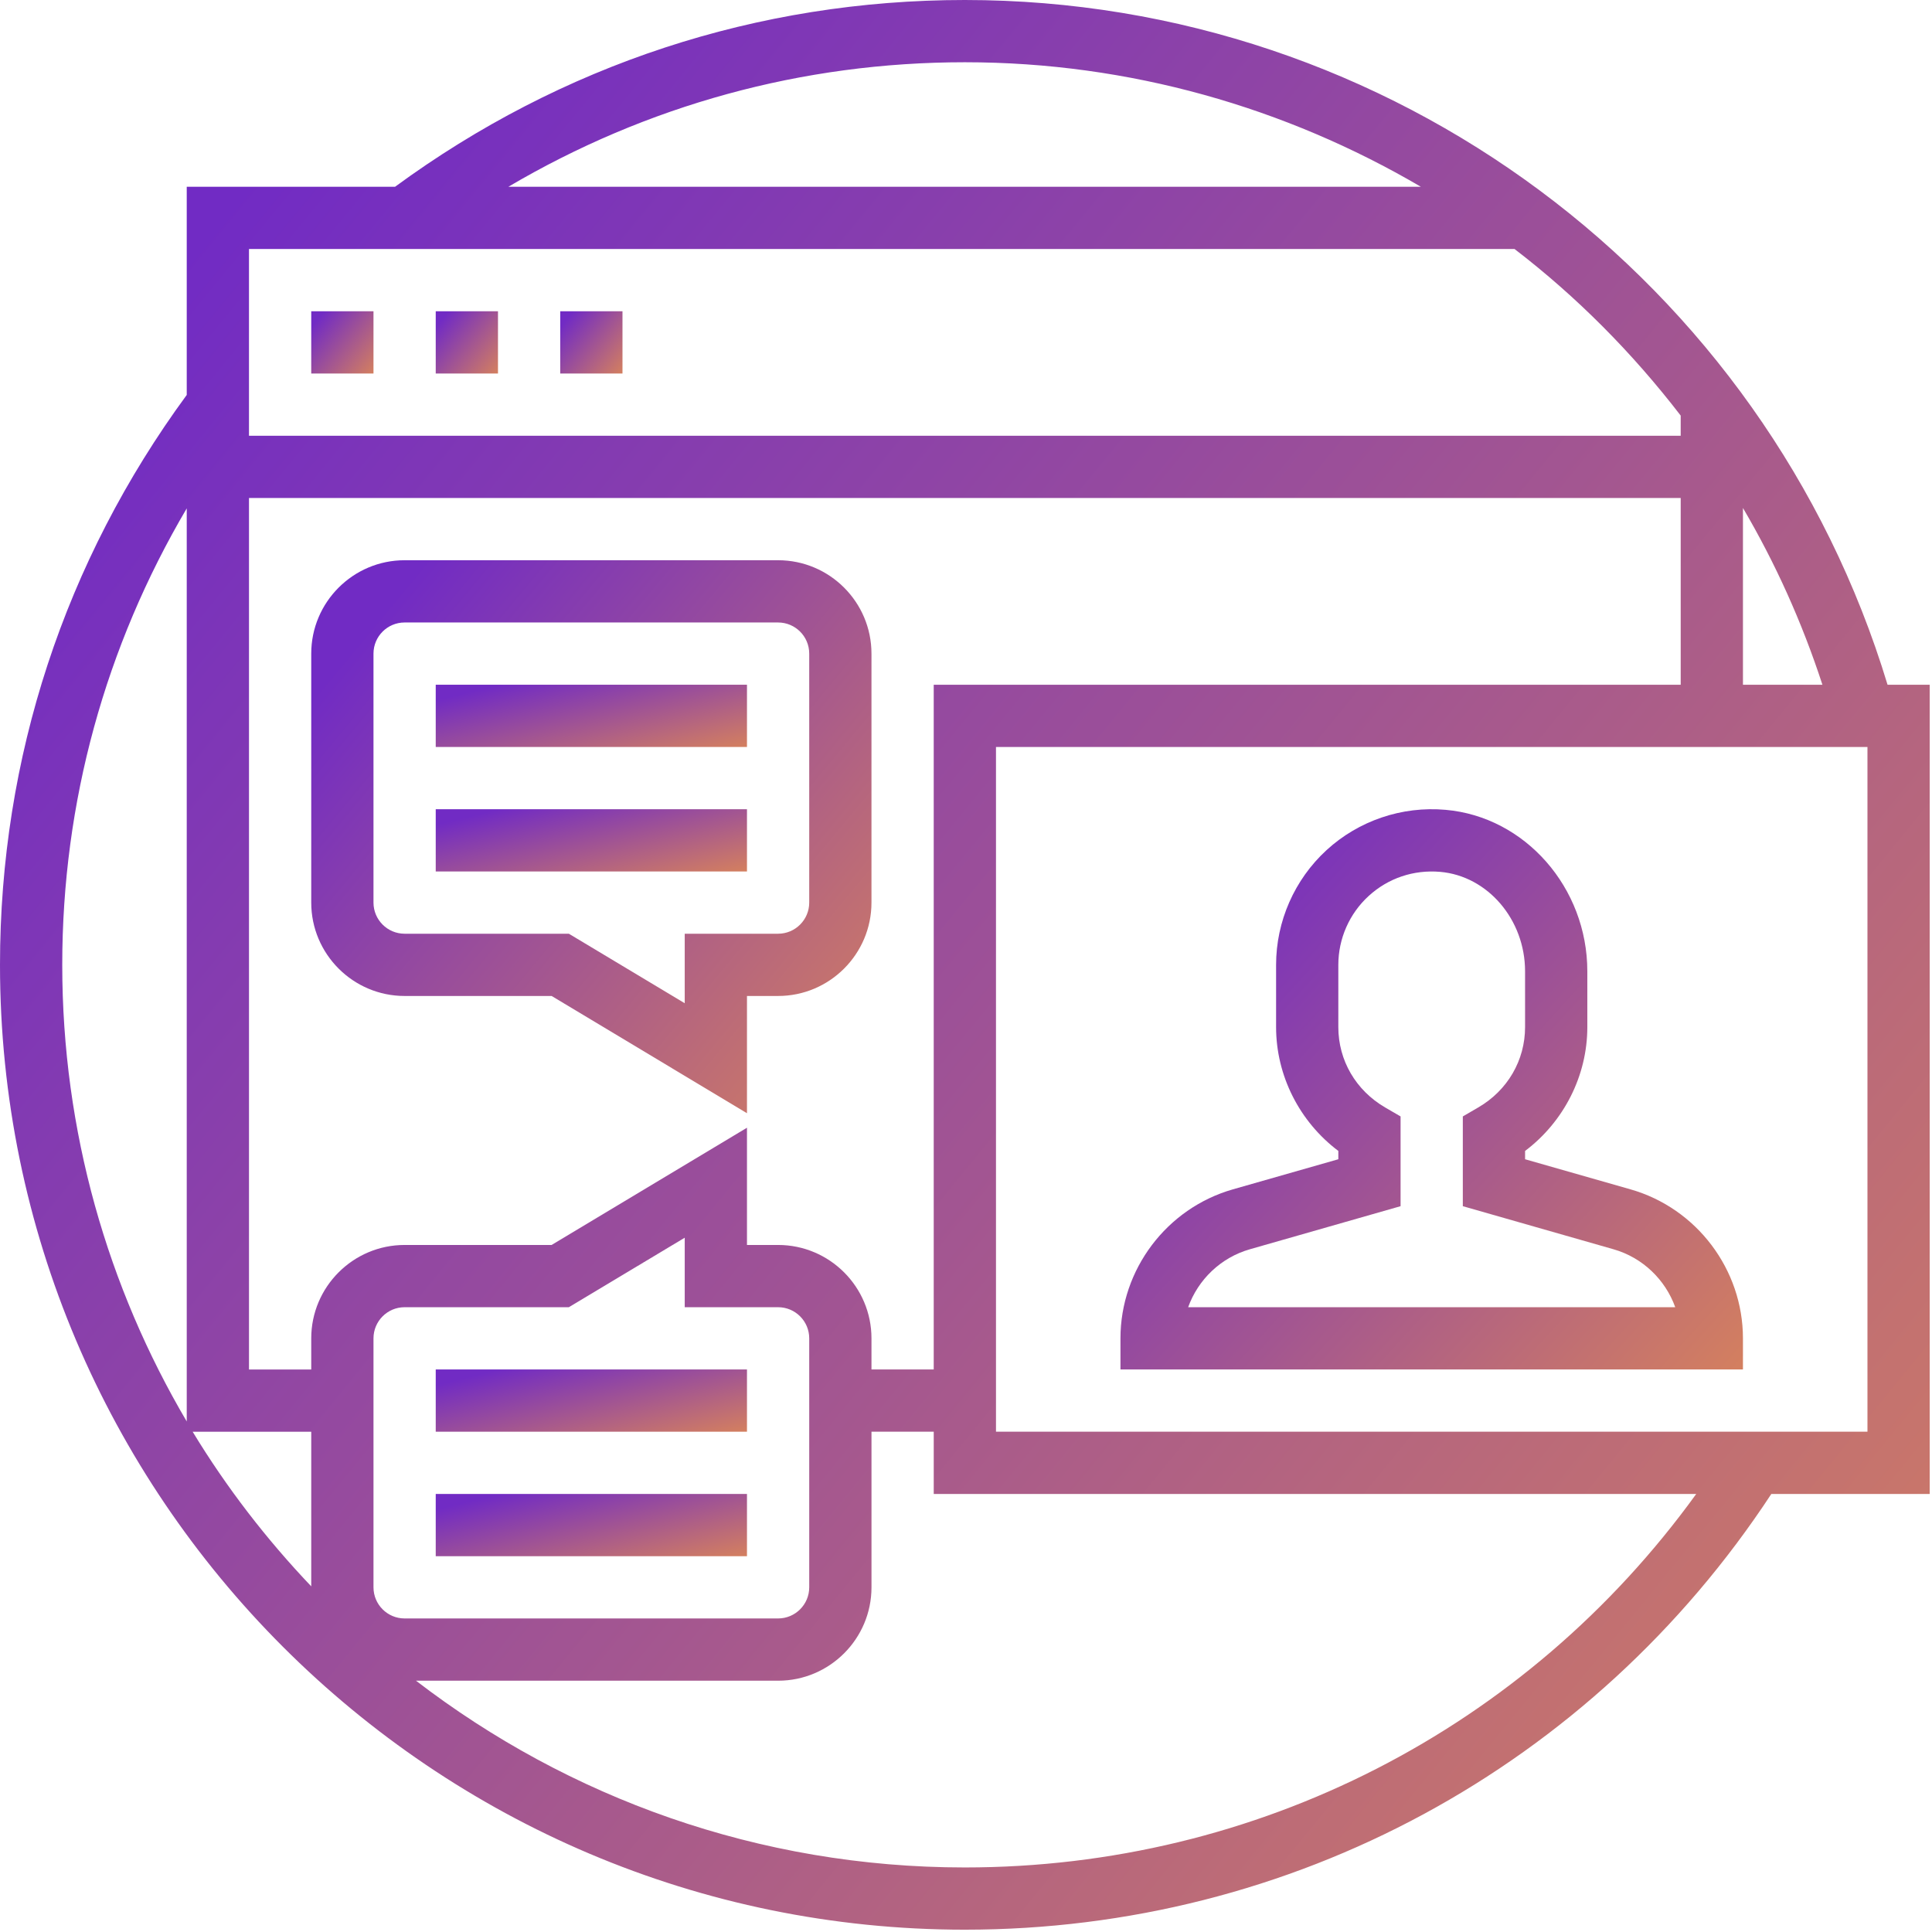
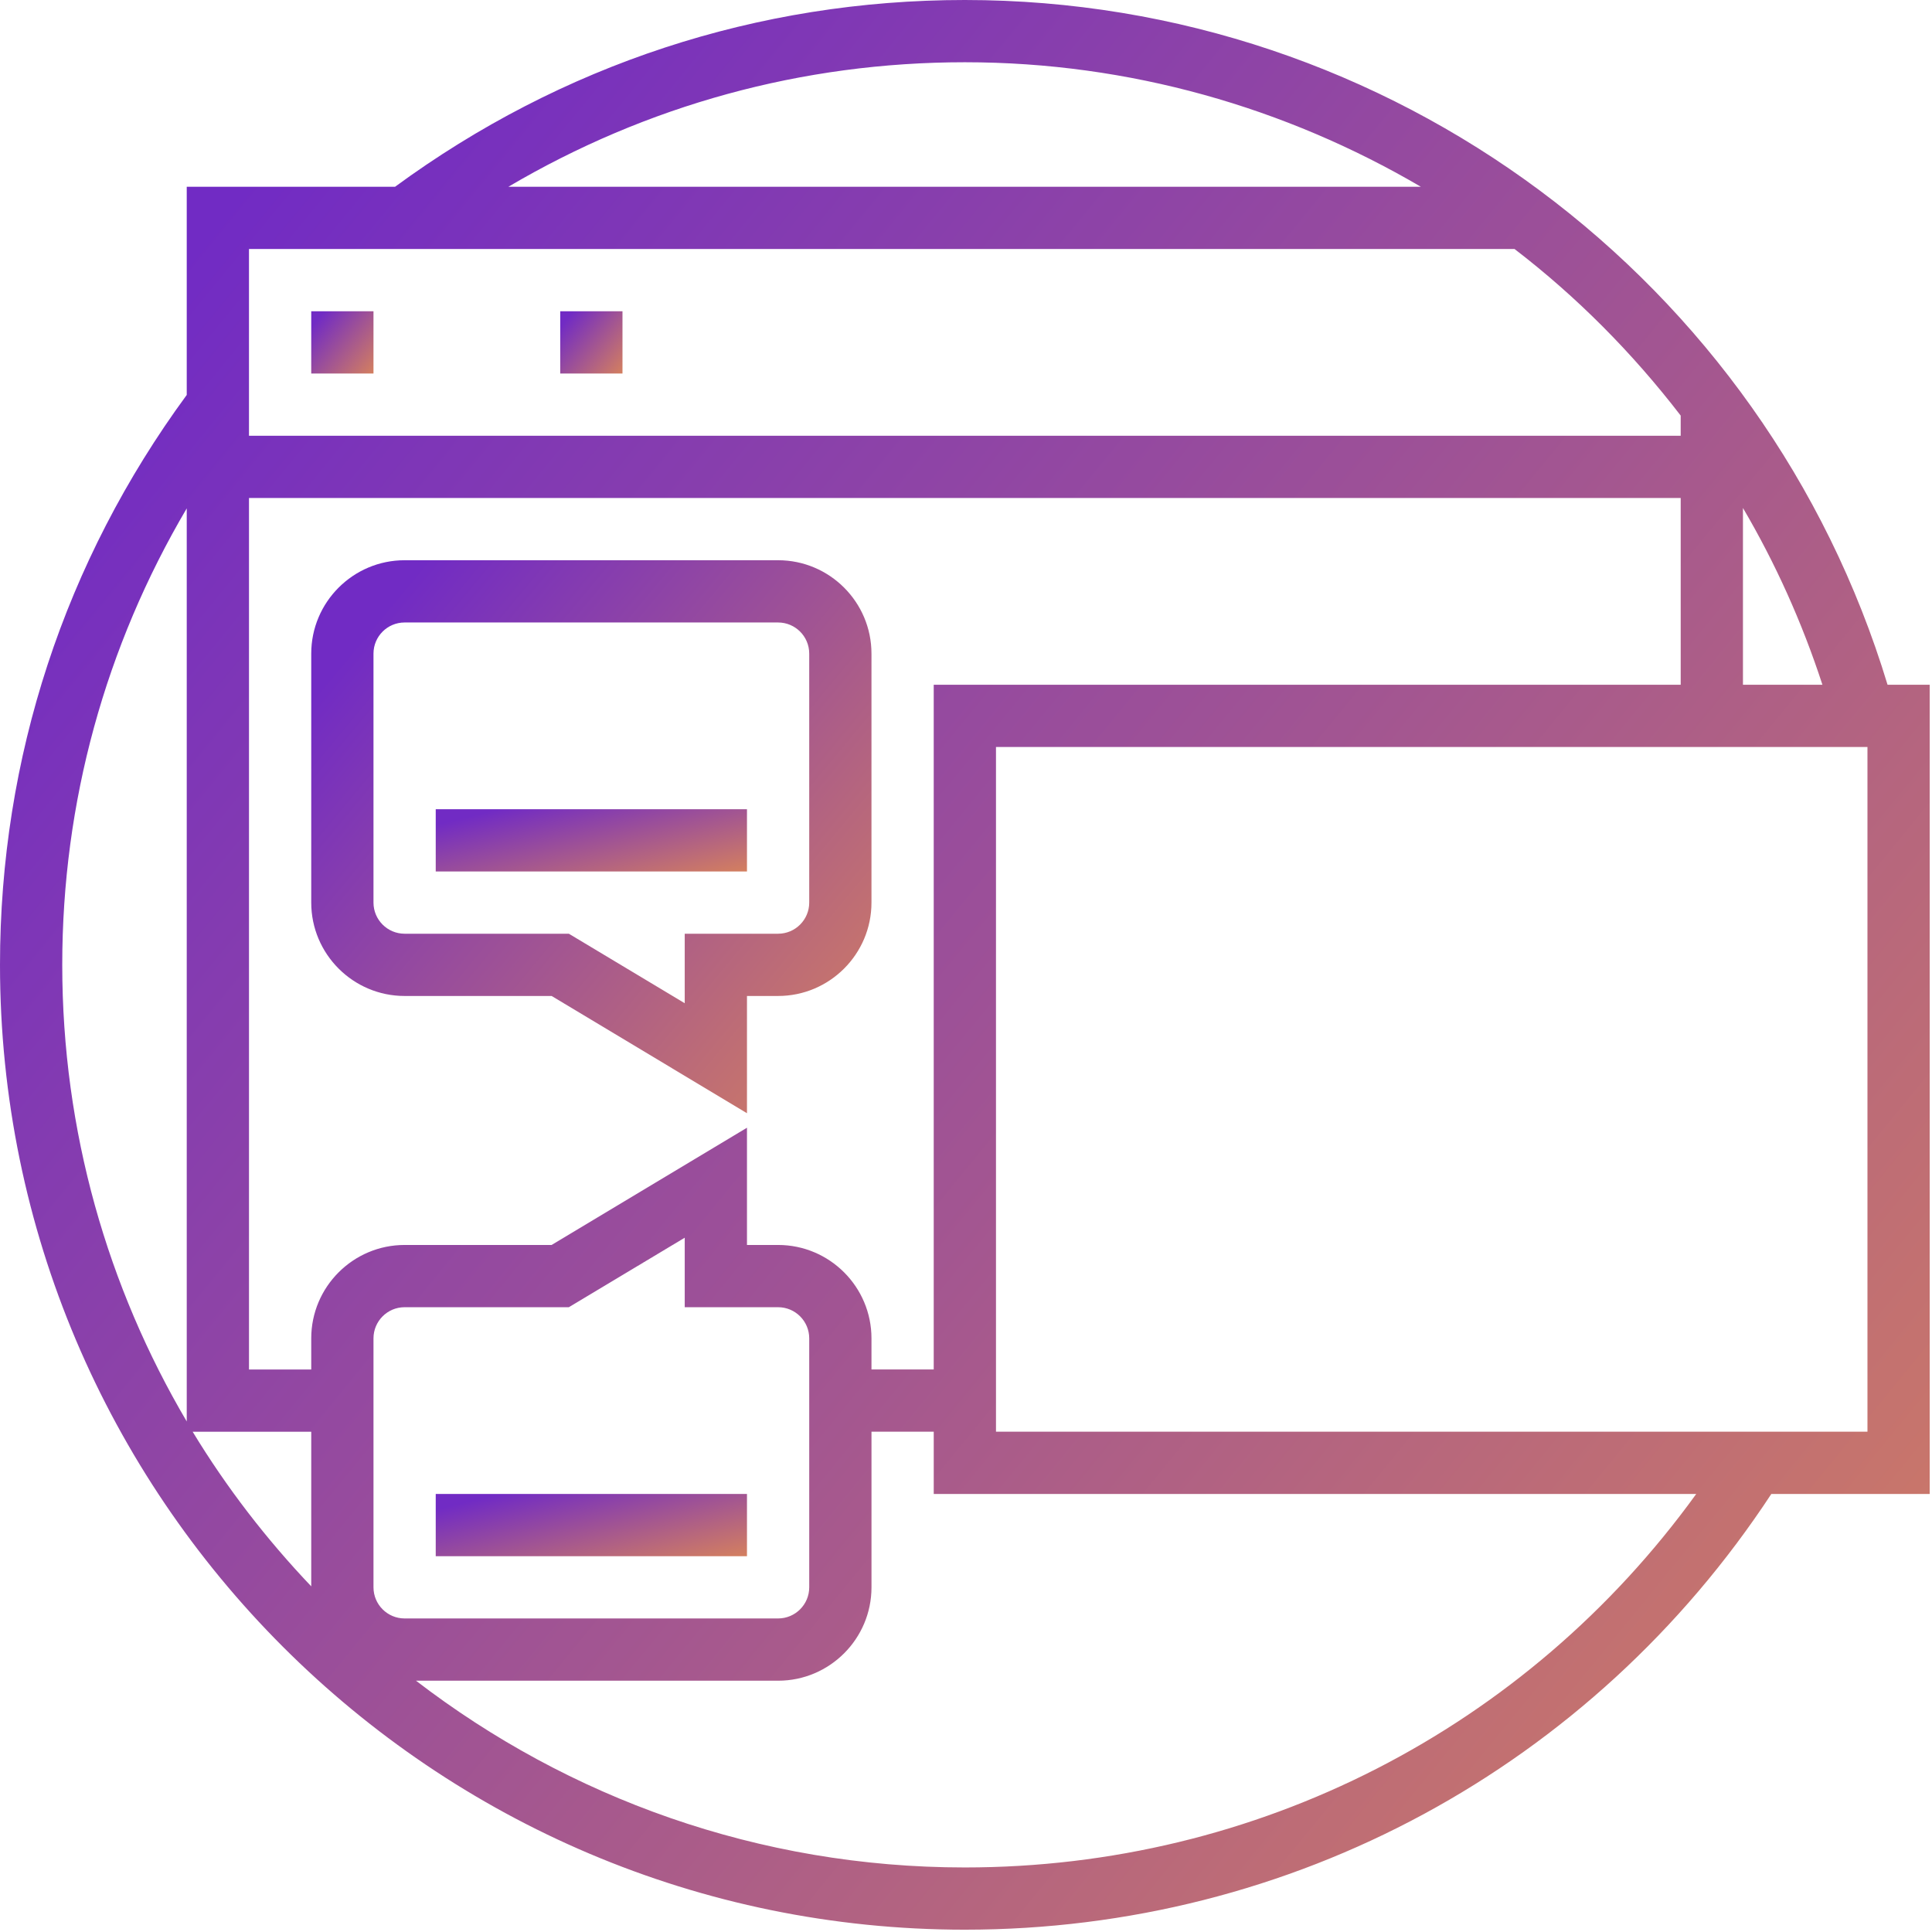
<svg xmlns="http://www.w3.org/2000/svg" width="559" height="559" viewBox="0 0 559 559" fill="none">
  <path d="M90.053 90.062H108.063V108.073H90.053V90.062Z" fill="url(#paint0_linear_442_552)" />
-   <path d="M126.074 90.062H144.085V108.073H126.074V90.062Z" fill="url(#paint1_linear_442_552)" />
  <path d="M162.097 90.062H180.107V108.073H162.097V90.062Z" fill="url(#paint2_linear_442_552)" />
-   <path d="M504.3 387.231C504.3 367.331 490.937 349.605 471.792 344.13L441.262 335.414V333.01C452.482 324.555 459.273 311.252 459.273 297.177V281.032C459.273 256.825 441.254 236.31 418.255 234.312C405.603 233.186 393.092 237.472 383.825 245.966C374.543 254.481 369.22 266.586 369.22 279.166V297.176C369.22 311.252 376.01 324.555 387.231 333.009V335.413L356.701 344.129C337.556 349.604 324.193 367.329 324.193 387.23V396.235H504.301L504.3 387.231ZM343.778 378.225C346.64 370.257 353.205 363.861 361.643 361.457L405.239 348.995V323.024L400.764 320.423C392.289 315.486 387.228 306.795 387.228 297.178V279.167C387.228 271.613 390.416 264.352 396 259.247C401.637 254.077 409.014 251.601 416.696 252.26C430.47 253.458 441.26 266.093 441.26 281.033V297.179C441.26 306.795 436.198 315.487 427.724 320.42L423.249 323.025V348.995L466.845 361.458C475.283 363.87 481.848 370.266 484.71 378.226L343.778 378.225Z" fill="url(#paint3_linear_442_552)" />
  <path d="M558.333 198.118H546.139C510.668 81.038 402.393 0 279.168 0C219.239 0 162.397 18.759 114.303 54.04H54.032V114.268C18.738 162.359 0 219.255 0 279.164C0 433.099 125.231 558.331 279.166 558.331C373.839 558.331 460.632 511.25 512.513 432.256H558.333V198.118ZM270.161 198.118V396.236H252.15V387.231C252.15 372.335 240.03 360.215 225.134 360.215H216.129V326.292L159.604 360.215H117.07C102.174 360.215 90.054 372.335 90.054 387.231V396.244H72.043V144.094H486.29V198.118L270.161 198.118ZM108.064 459.274V387.231C108.064 382.262 112.101 378.225 117.07 378.225H164.589L198.118 358.116V378.225H225.134C230.103 378.225 234.14 382.262 234.14 387.231V459.274C234.14 464.243 230.103 468.279 225.134 468.279H117.07C112.101 468.279 108.064 464.243 108.064 459.274ZM504.301 146.978C513.684 162.947 521.403 180.057 527.293 198.119H504.301V146.978ZM279.166 18.011C326.823 18.011 372.01 31.12 411.108 54.04H147.091C187.004 30.518 232.039 18.011 279.177 18.011H279.166ZM438.217 72.051C456.236 85.873 472.348 102.119 486.287 120.246V126.083H72.04V72.051L438.217 72.051ZM54.032 147.093V411.285C31.177 372.497 18.011 327.354 18.011 279.168C18.011 232.063 30.51 187 54.032 147.093V147.093ZM55.745 414.259H90.054V458.989C77.096 445.373 65.55 430.416 55.745 414.259V414.259ZM279.171 540.324C219.466 540.324 164.416 520.135 120.367 486.292H225.138C240.034 486.292 252.154 474.171 252.154 459.276V414.249H270.165V432.26H490.781C441.654 500.222 363.739 540.324 279.171 540.324V540.324ZM540.326 414.249H288.176V216.131H540.326V414.249Z" fill="url(#paint4_linear_442_552)" />
-   <path d="M126.074 198.117H216.128V216.128H126.074V198.117Z" fill="url(#paint5_linear_442_552)" />
  <path d="M126.074 234.14H216.128V252.15H126.074V234.14Z" fill="url(#paint6_linear_442_552)" />
  <path d="M225.133 162.097H117.069C102.173 162.097 90.053 174.217 90.053 189.113V261.156C90.053 276.051 102.173 288.172 117.069 288.172H159.603L216.128 322.095V288.172H225.133C240.029 288.172 252.149 276.051 252.149 261.156V189.113C252.149 174.217 240.029 162.097 225.133 162.097ZM234.139 261.156C234.139 266.125 230.102 270.161 225.133 270.161H198.117V290.27L164.588 270.161H117.069C112.1 270.161 108.063 266.125 108.063 261.156V189.113C108.063 184.144 112.1 180.107 117.069 180.107H225.133C230.102 180.107 234.139 184.144 234.139 189.113V261.156Z" fill="url(#paint7_linear_442_552)" />
  <path d="M126.074 432.258H216.128V450.269H126.074V432.258Z" fill="url(#paint8_linear_442_552)" />
-   <path d="M126.074 396.236H216.128V414.247H126.074V396.236Z" fill="url(#paint9_linear_442_552)" />
  <defs>
    <linearGradient id="paint0_linear_442_552" x1="92.133" y1="91.998" x2="114.182" y2="110.046" gradientUnits="userSpaceOnUse">
      <stop stop-color="#712BC4" />
      <stop offset="1" stop-color="#EE9644" />
    </linearGradient>
    <linearGradient id="paint1_linear_442_552" x1="128.155" y1="91.998" x2="150.203" y2="110.046" gradientUnits="userSpaceOnUse">
      <stop stop-color="#712BC4" />
      <stop offset="1" stop-color="#EE9644" />
    </linearGradient>
    <linearGradient id="paint2_linear_442_552" x1="164.177" y1="91.998" x2="186.226" y2="110.046" gradientUnits="userSpaceOnUse">
      <stop stop-color="#712BC4" />
      <stop offset="1" stop-color="#EE9644" />
    </linearGradient>
    <linearGradient id="paint3_linear_442_552" x1="345" y1="251.555" x2="546.523" y2="434.842" gradientUnits="userSpaceOnUse">
      <stop stop-color="#712BC4" />
      <stop offset="1" stop-color="#EE9644" />
    </linearGradient>
    <linearGradient id="paint4_linear_442_552" x1="64.5" y1="60" x2="748" y2="619.5" gradientUnits="userSpaceOnUse">
      <stop stop-color="#712BC4" />
      <stop offset="1" stop-color="#EE9644" />
    </linearGradient>
    <linearGradient id="paint5_linear_442_552" x1="136.477" y1="200.053" x2="146.849" y2="242.502" gradientUnits="userSpaceOnUse">
      <stop stop-color="#712BC4" />
      <stop offset="1" stop-color="#EE9644" />
    </linearGradient>
    <linearGradient id="paint6_linear_442_552" x1="136.477" y1="236.075" x2="146.849" y2="278.525" gradientUnits="userSpaceOnUse">
      <stop stop-color="#712BC4" />
      <stop offset="1" stop-color="#EE9644" />
    </linearGradient>
    <linearGradient id="paint7_linear_442_552" x1="108.779" y1="179.291" x2="305.134" y2="342.131" gradientUnits="userSpaceOnUse">
      <stop stop-color="#712BC4" />
      <stop offset="1" stop-color="#EE9644" />
    </linearGradient>
    <linearGradient id="paint8_linear_442_552" x1="136.477" y1="434.193" x2="146.849" y2="476.643" gradientUnits="userSpaceOnUse">
      <stop stop-color="#712BC4" />
      <stop offset="1" stop-color="#EE9644" />
    </linearGradient>
    <linearGradient id="paint9_linear_442_552" x1="136.477" y1="398.172" x2="146.849" y2="440.621" gradientUnits="userSpaceOnUse">
      <stop stop-color="#712BC4" />
      <stop offset="1" stop-color="#EE9644" />
    </linearGradient>
  </defs>
</svg>